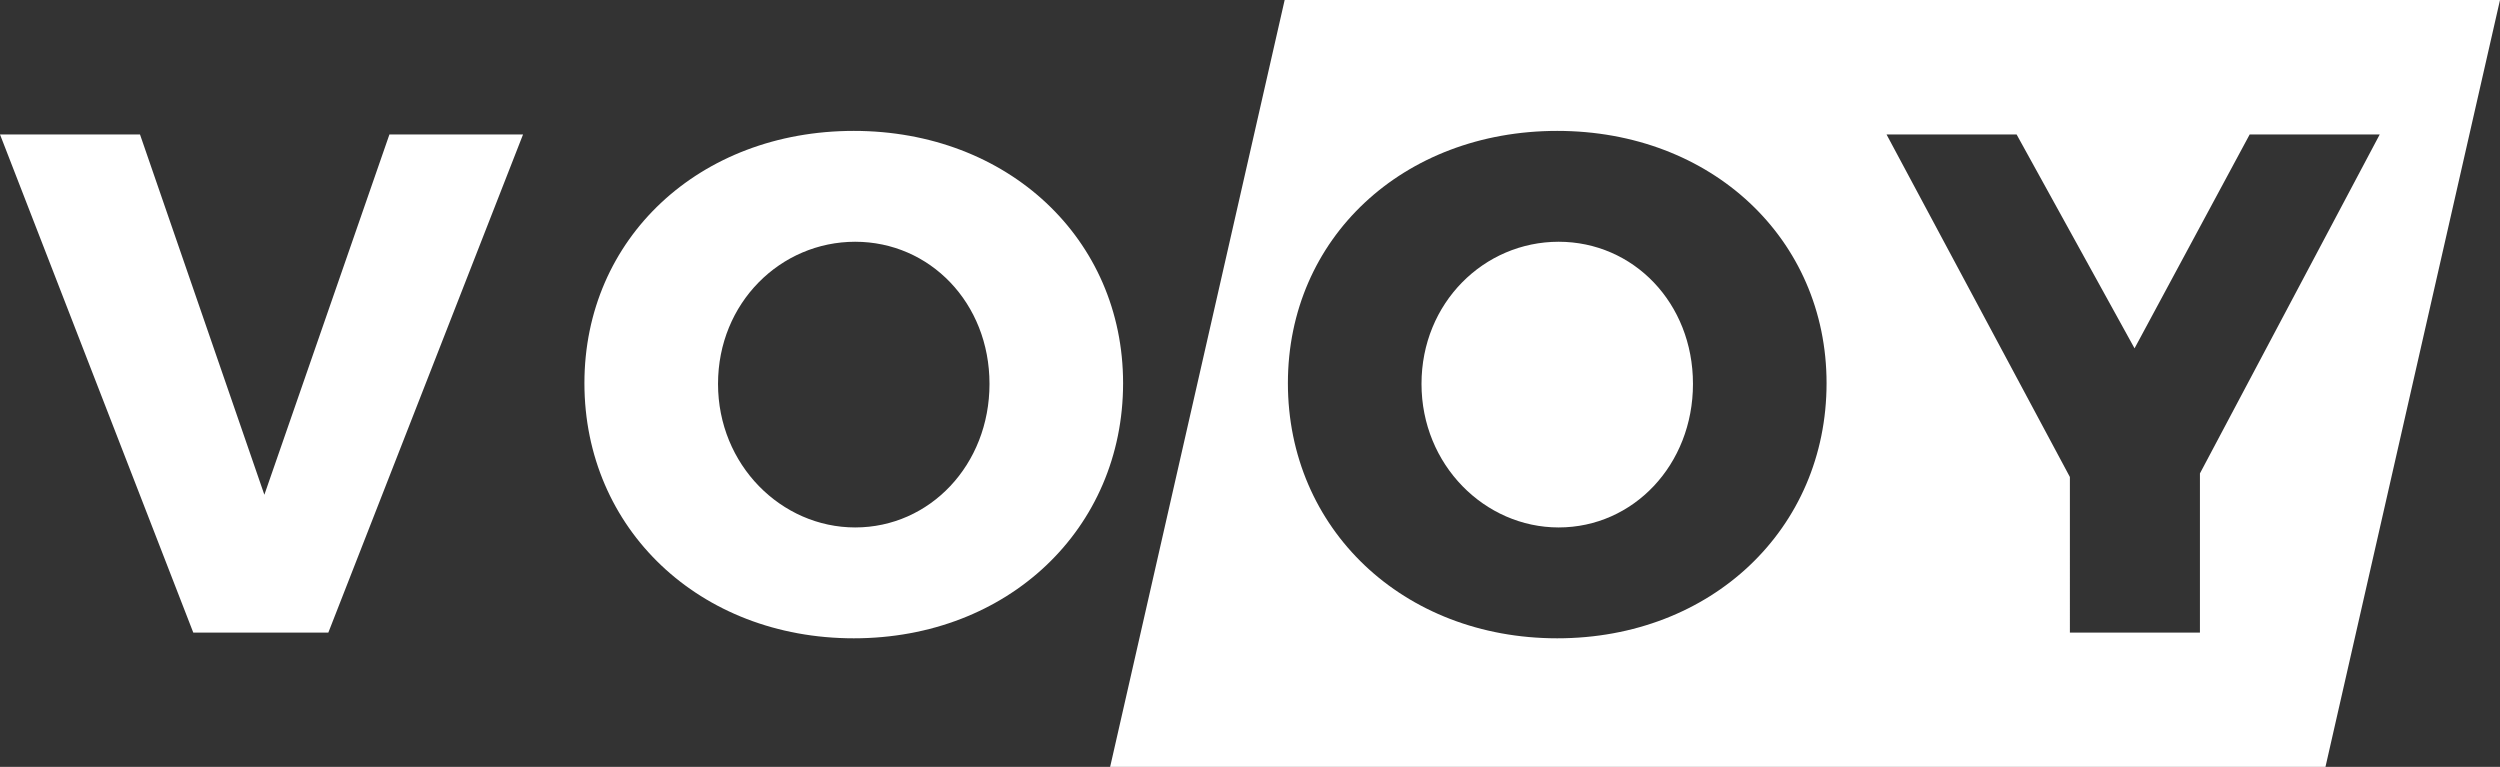
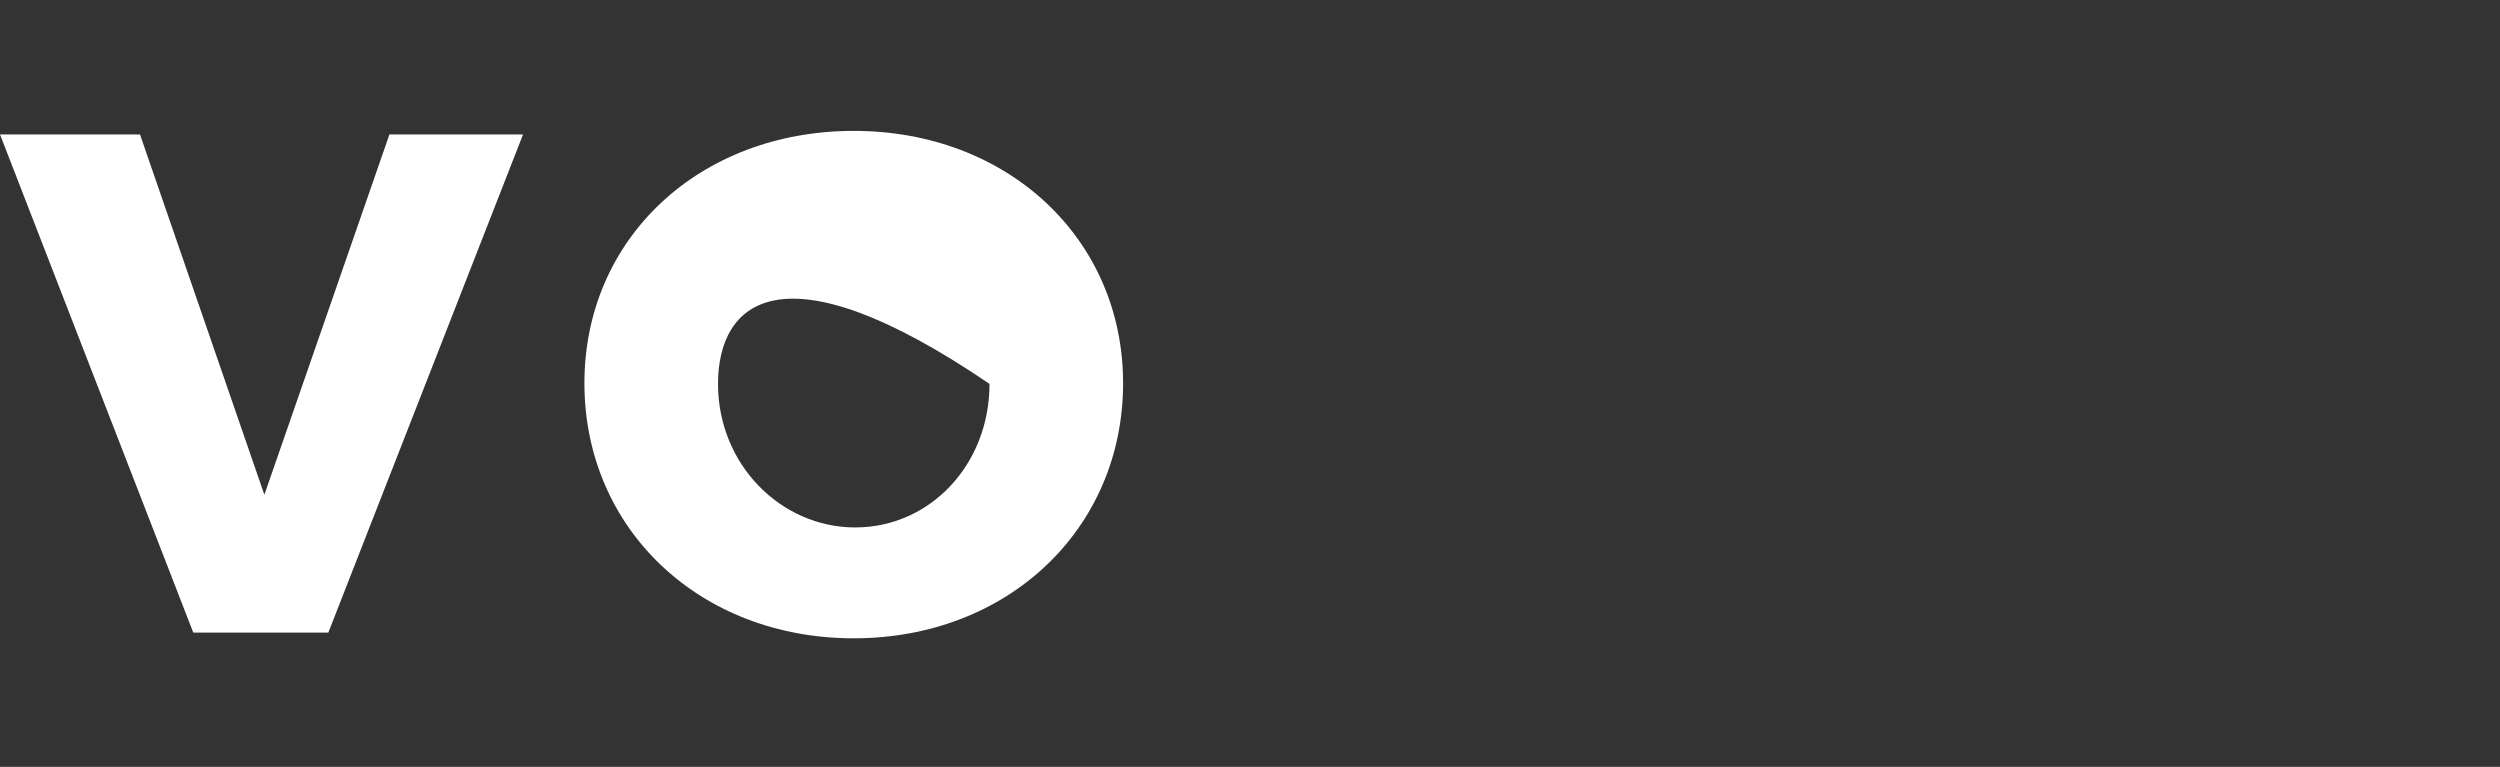
<svg xmlns="http://www.w3.org/2000/svg" version="1.1" baseProfile="tiny" id="Ebene_1" x="0px" y="0px" width="314.151px" height="96.362px" viewBox="0 0 314.151 96.362" xml:space="preserve">
  <rect x="0" y="0" width="314.151" height="96.362" fill="#333333" stroke="none" />
  <g>
-     <path fill="#FFFFFF" d="M141.128,48.15c0,18.307-14.466,32.06-33.845,32.06c-19.379,0-33.845-13.753-33.845-32.06   c0-18.218,14.466-31.702,33.845-31.702C126.662,16.448,141.128,30.022,141.128,48.15 M90.227,48.238   c0,10.181,7.948,18.041,17.234,18.041c9.378,0,16.879-7.86,16.879-18.041c0-10.181-7.501-17.859-16.879-17.859   C98.085,30.379,90.227,38.057,90.227,48.238" />
-     <path fill="#FFFFFF" d="M195.86,30.379c-9.376,0-17.233,7.678-17.233,17.859c0,10.181,7.947,18.041,17.233,18.041   c9.378,0,16.879-7.86,16.879-18.041C212.739,38.057,205.238,30.379,195.86,30.379" />
-     <path fill="#FFFFFF" d="M161.431,0l-21.93,96.362H292.22L314.151,0H161.431z M195.682,80.21c-19.379,0-33.845-13.753-33.845-32.06   c0-18.219,14.466-31.702,33.845-31.702s33.845,13.573,33.845,31.702C229.527,66.457,215.061,80.21,195.682,80.21 M276.444,59.491   v20.004h-16.341V59.938l-23.042-43.045h16.344l14.823,26.88l14.469-26.88h16.342L276.444,59.491z" />
+     <path fill="#FFFFFF" d="M141.128,48.15c0,18.307-14.466,32.06-33.845,32.06c-19.379,0-33.845-13.753-33.845-32.06   c0-18.218,14.466-31.702,33.845-31.702C126.662,16.448,141.128,30.022,141.128,48.15 M90.227,48.238   c0,10.181,7.948,18.041,17.234,18.041c9.378,0,16.879-7.86,16.879-18.041C98.085,30.379,90.227,38.057,90.227,48.238" />
    <polygon fill="#FFFFFF" points="17.591,16.894 33.22,62.171 48.936,16.894 65.727,16.894 41.257,79.495 24.289,79.495 0,16.894     " />
  </g>
</svg>